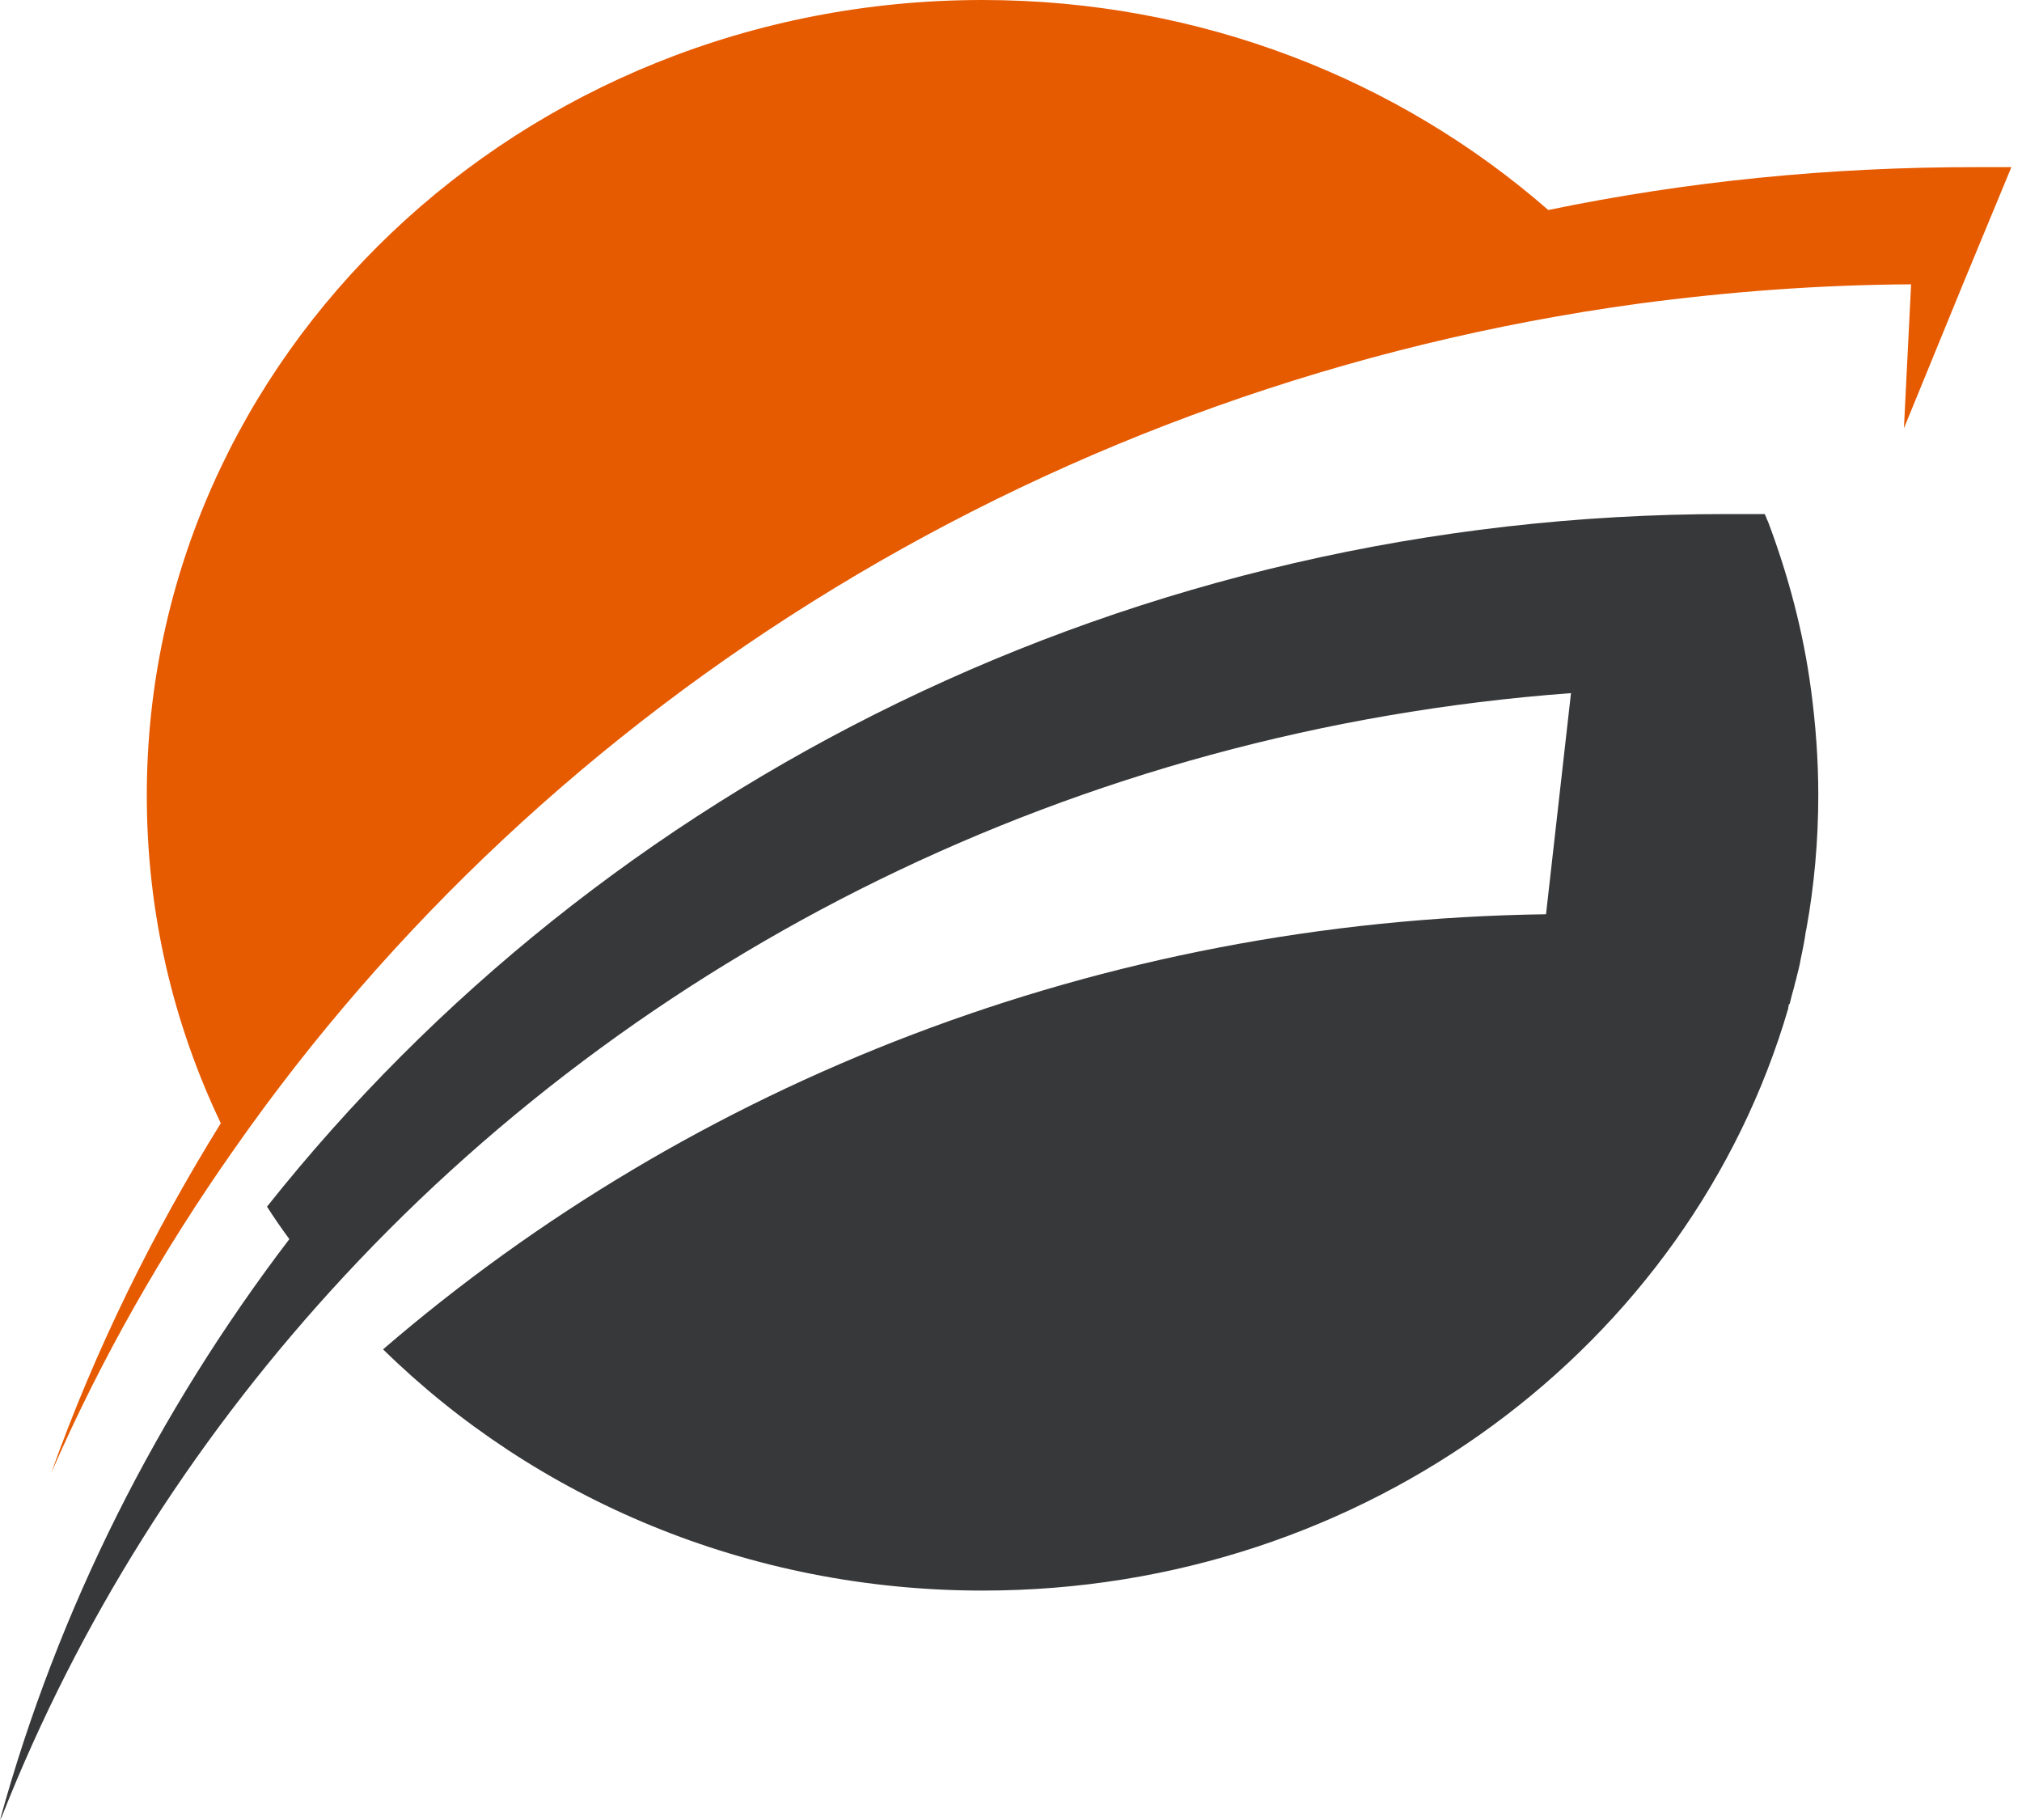
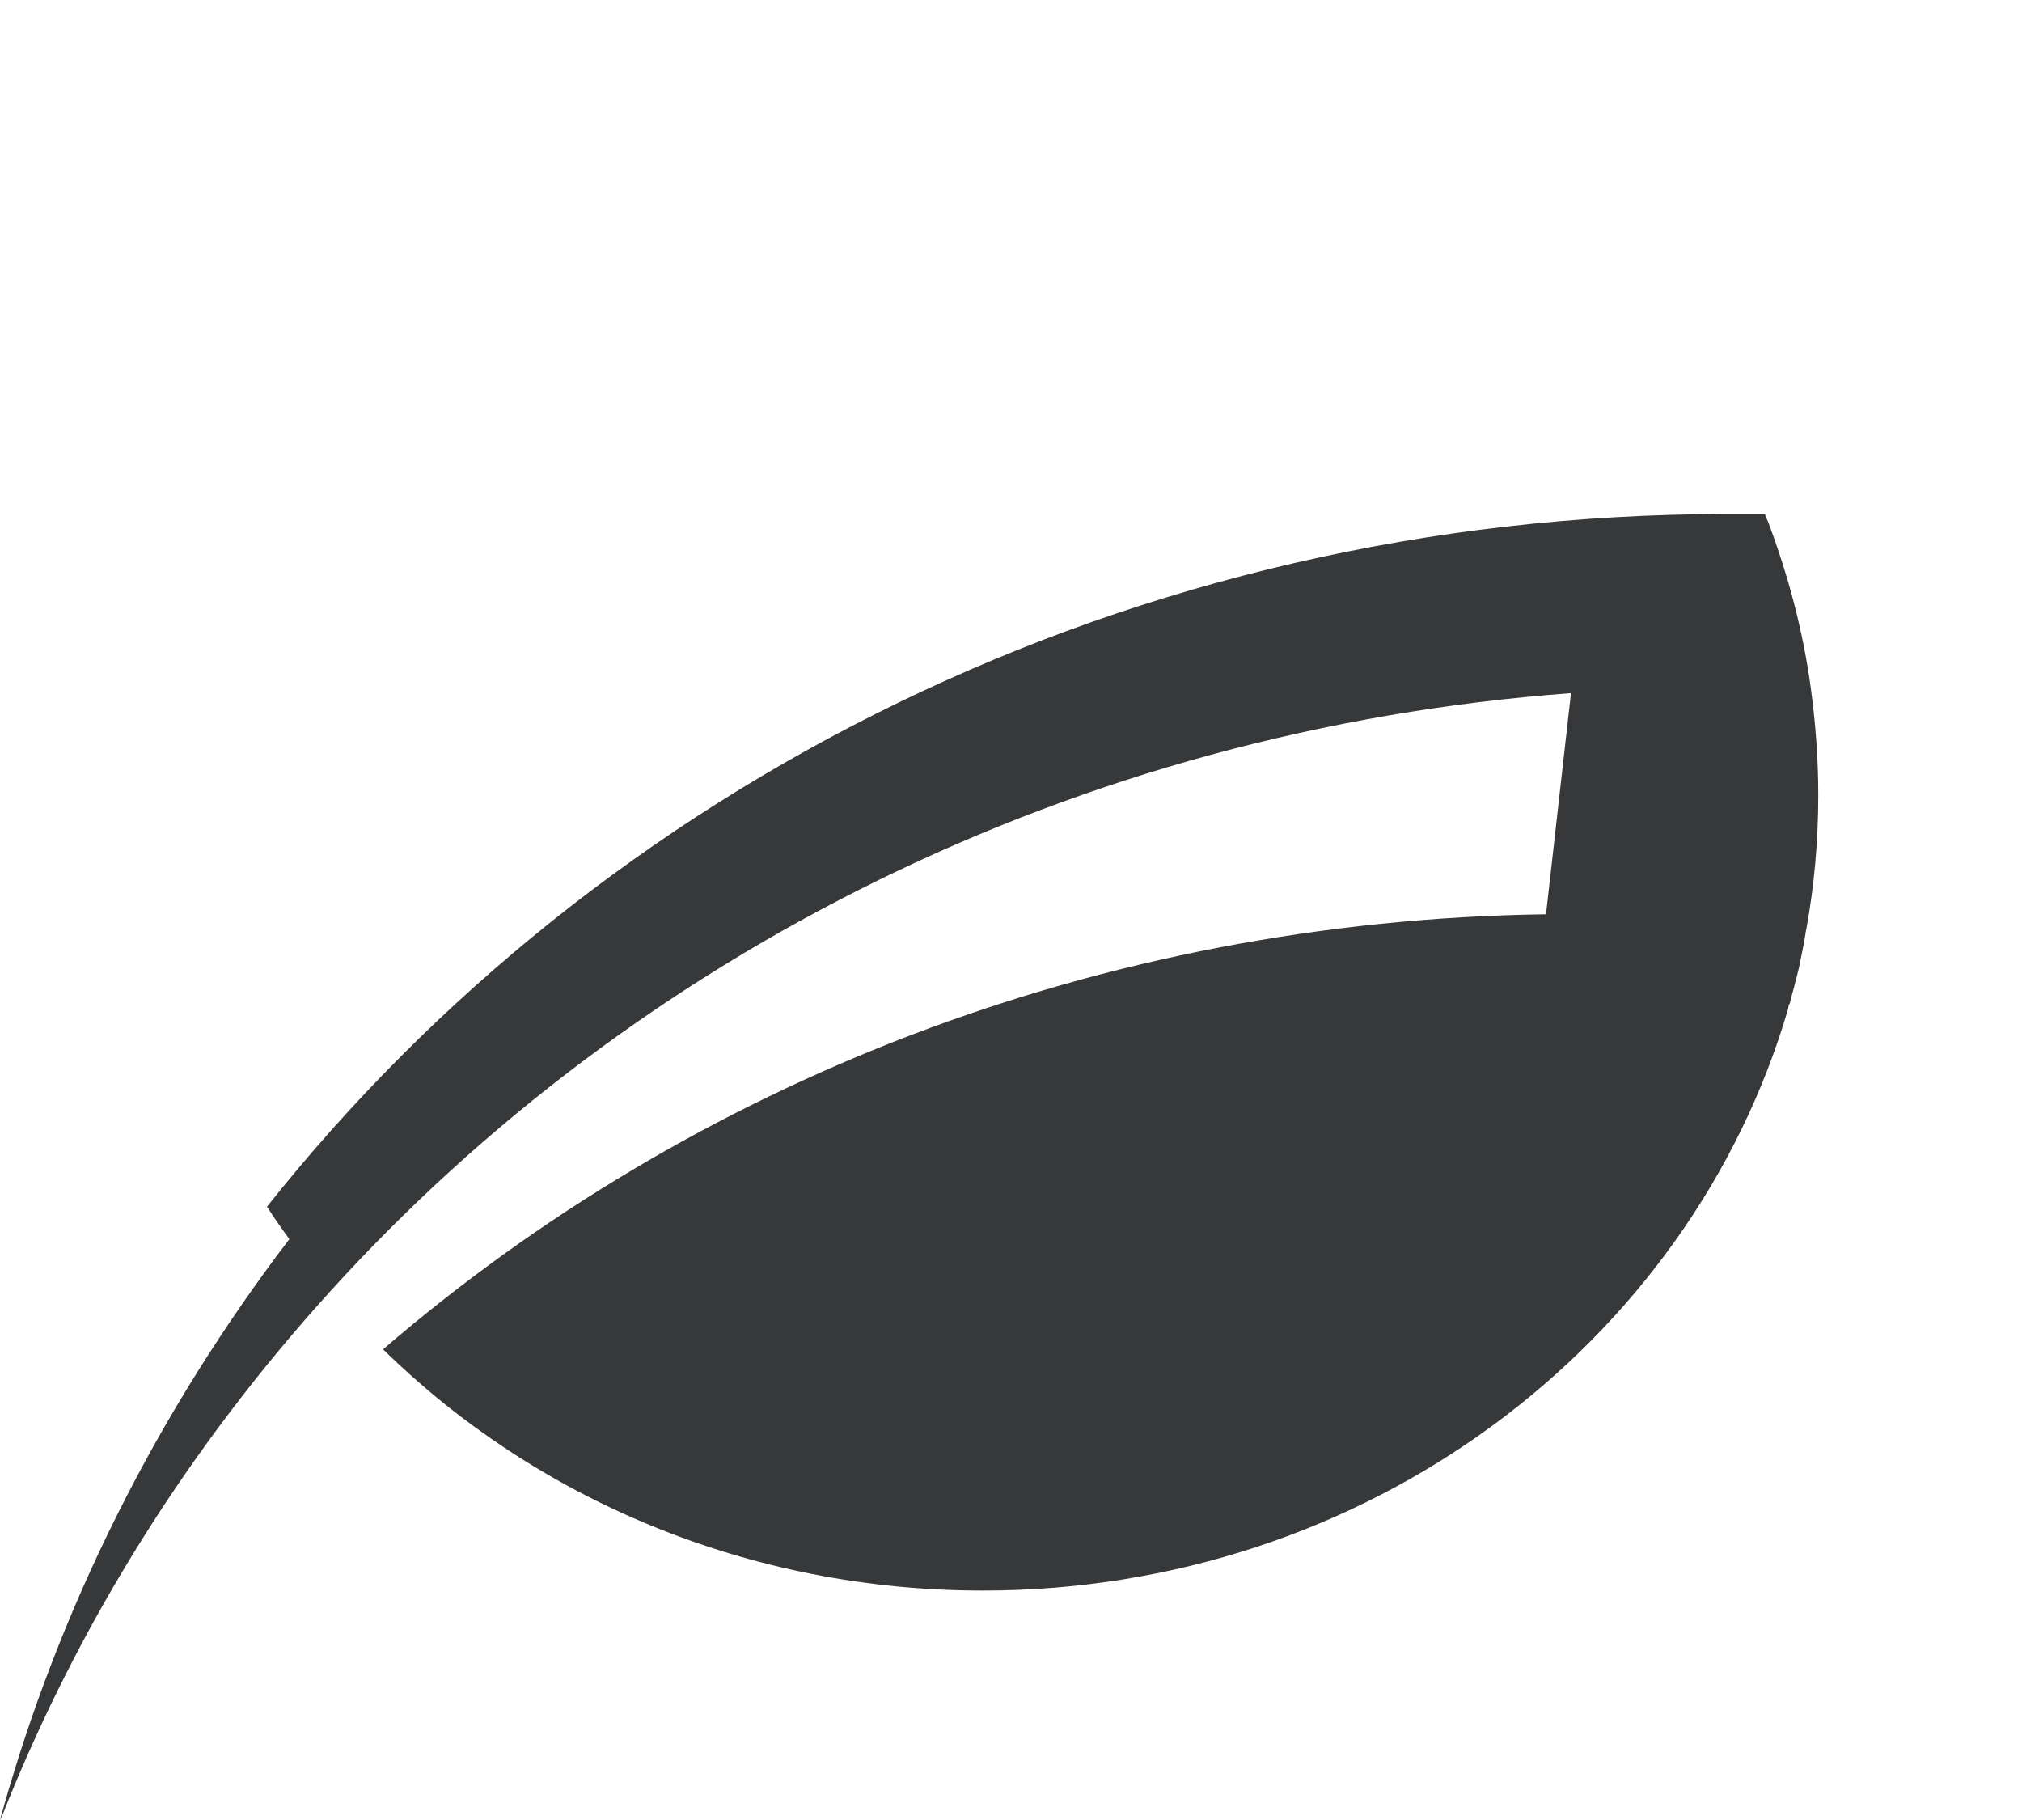
<svg xmlns="http://www.w3.org/2000/svg" width="20" height="18" viewBox="0 0 20 18" fill="none">
  <path d="M17.488 5.159C17.474 5.134 17.469 5.109 17.455 5.084C17.333 5.084 17.209 5.084 17.079 5.084C11.184 5.084 5.945 7.772 2.641 11.934C2.712 12.045 2.784 12.149 2.862 12.255C1.56 13.963 0.576 15.905 0 18C0.007 17.988 0.012 17.975 0.019 17.964C0.776 16.046 1.884 14.295 3.264 12.774C6.288 9.438 10.641 7.219 15.539 6.855L15.292 9.042C10.869 9.104 6.839 10.718 3.789 13.345C5.291 14.819 7.396 15.731 9.721 15.731C13.517 15.731 16.717 13.297 17.688 9.973V9.966L17.695 9.93H17.702C17.709 9.894 17.721 9.856 17.728 9.826L17.747 9.758C17.754 9.721 17.766 9.69 17.773 9.654L17.792 9.579C17.799 9.548 17.806 9.518 17.811 9.486C17.818 9.455 17.823 9.425 17.83 9.394L17.842 9.332C17.849 9.296 17.856 9.253 17.861 9.215L17.868 9.183C17.945 8.758 17.985 8.314 17.985 7.863C17.985 7.512 17.959 7.166 17.914 6.828C17.838 6.25 17.688 5.691 17.488 5.159Z" fill="#373839" />
-   <path d="M15.314 2.077C13.838 0.788 11.874 0 9.718 0C5.151 0 1.452 3.519 1.452 7.866C1.452 9.025 1.711 10.117 2.184 11.109C1.511 12.194 0.94 13.353 0.507 14.567C0.999 13.439 1.608 12.372 2.315 11.367C5.417 6.929 10.418 3.791 16.215 3.002C17.096 2.885 17.99 2.817 18.903 2.812L18.832 4.236L19.415 2.812L19.895 1.653C19.784 1.653 19.669 1.653 19.558 1.653C18.099 1.651 16.681 1.794 15.314 2.077Z" fill="#E65A00" />
</svg>